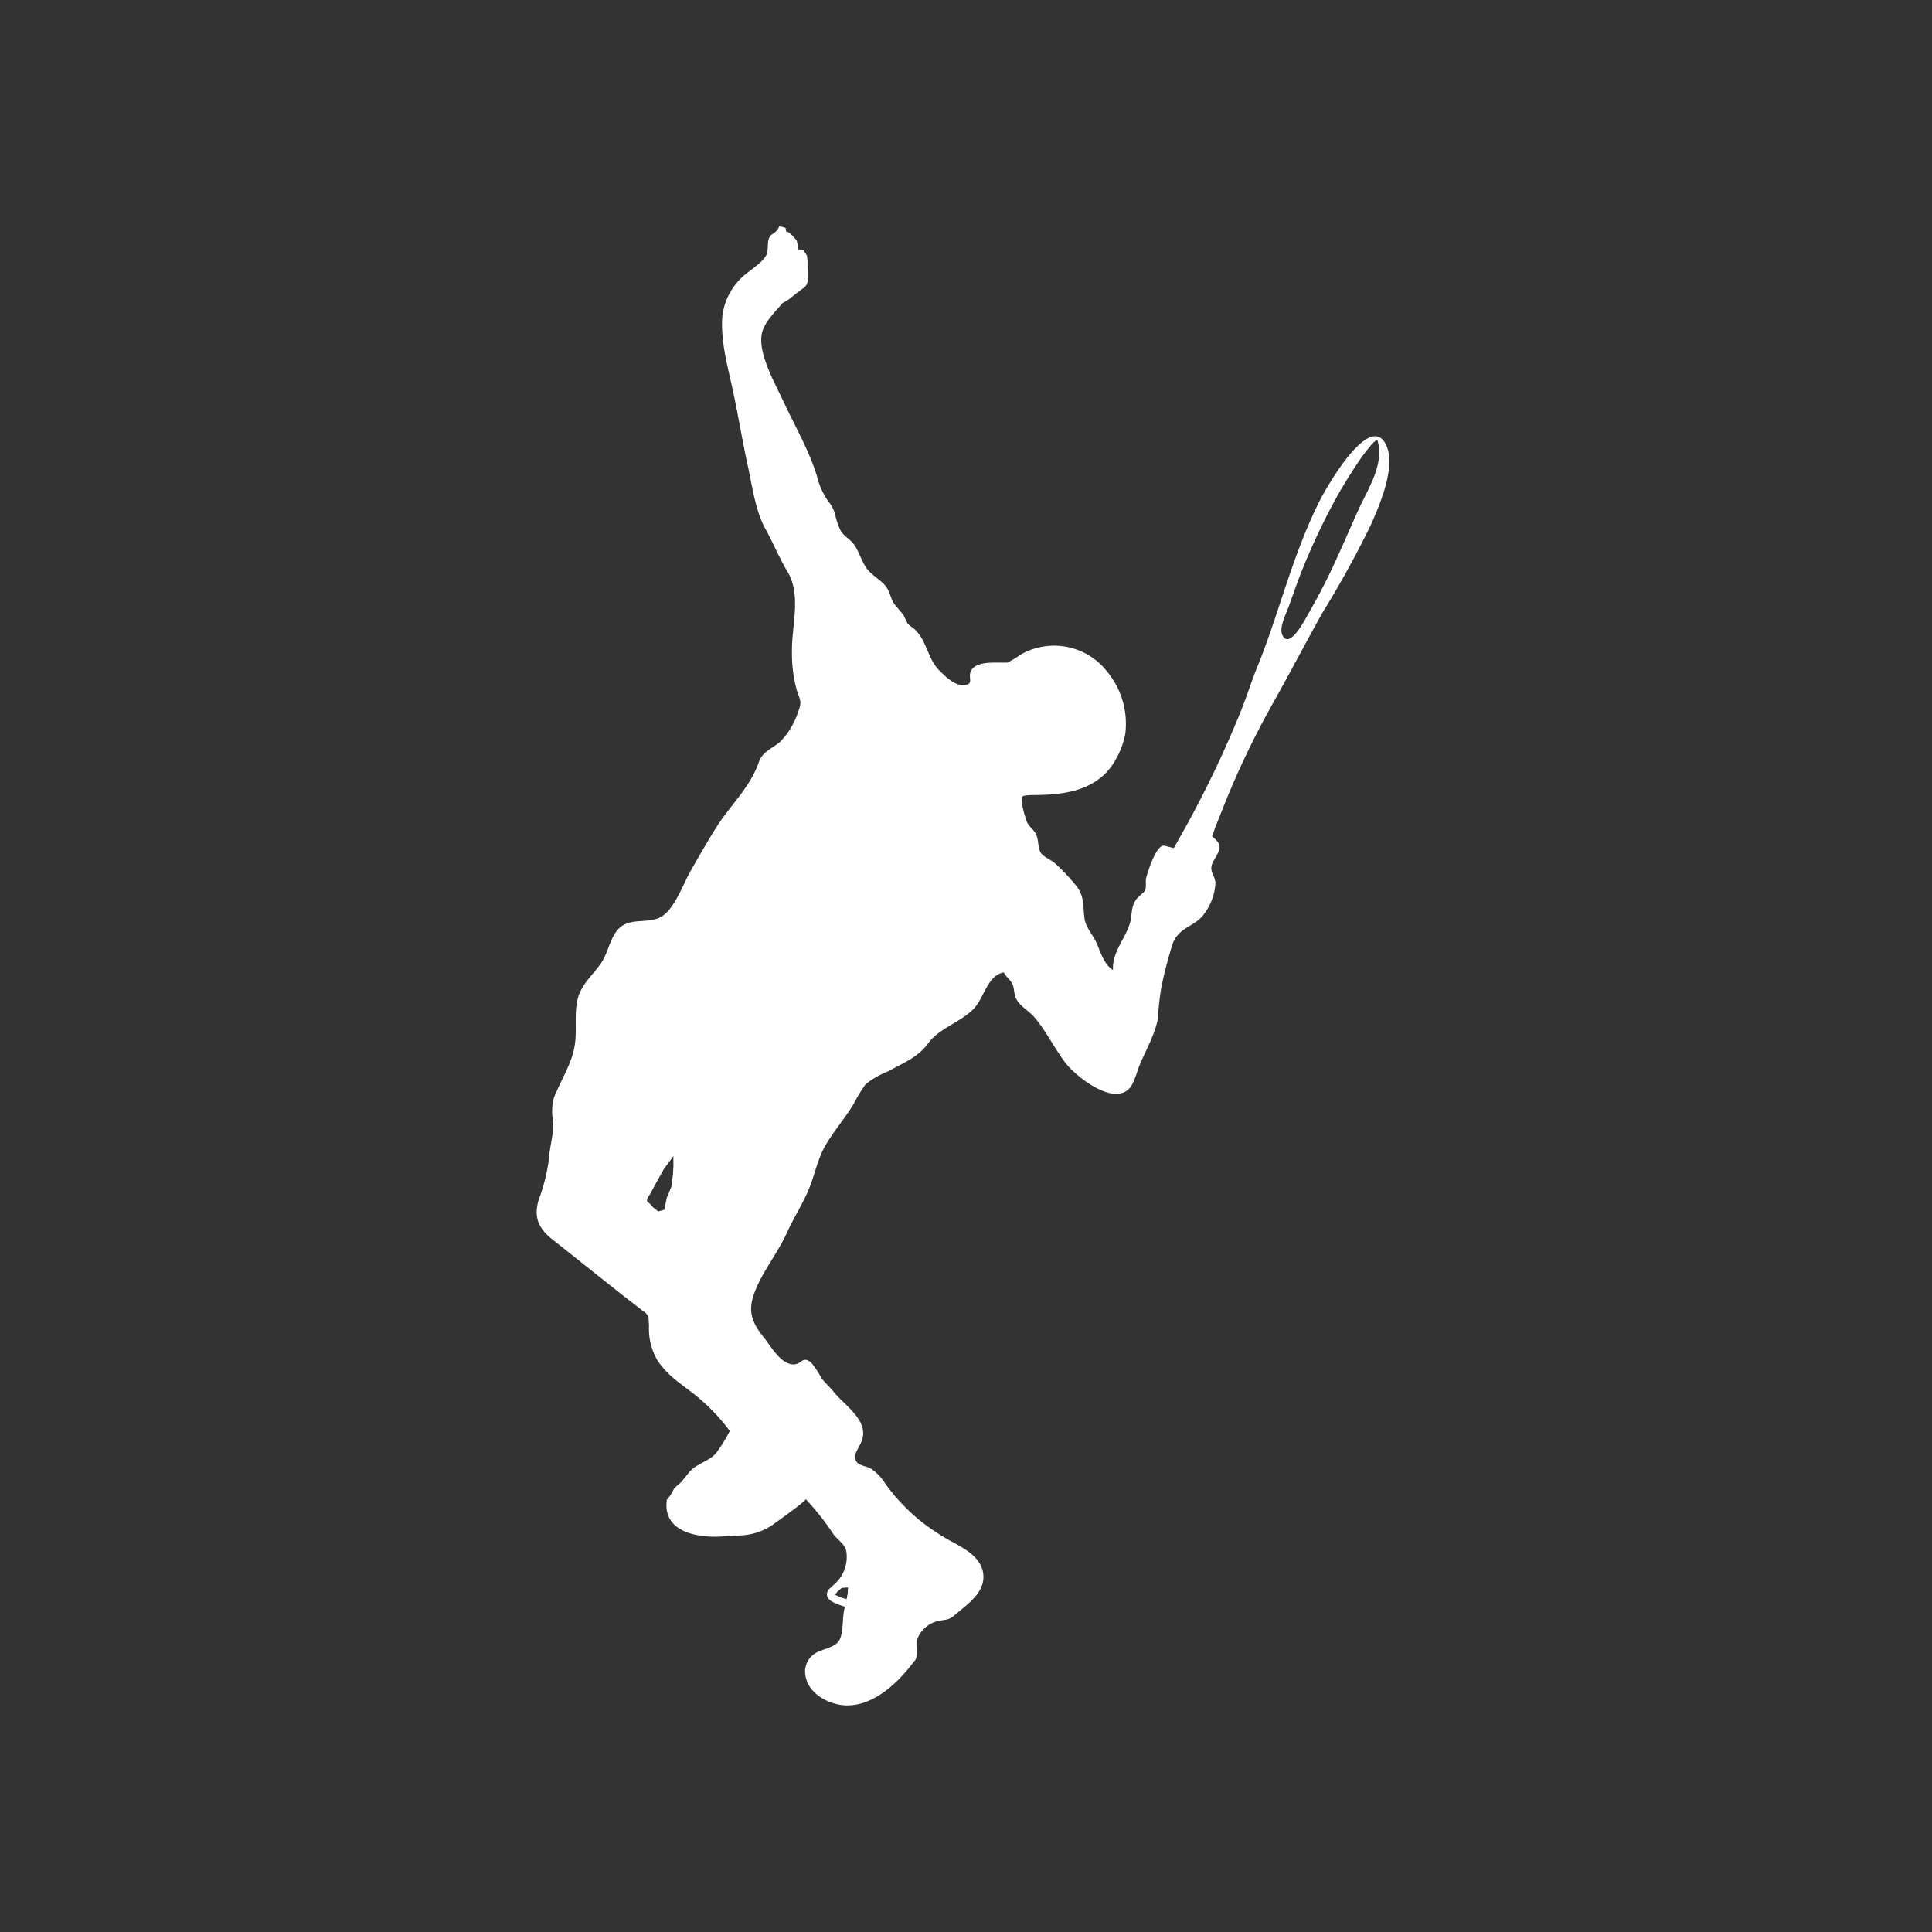
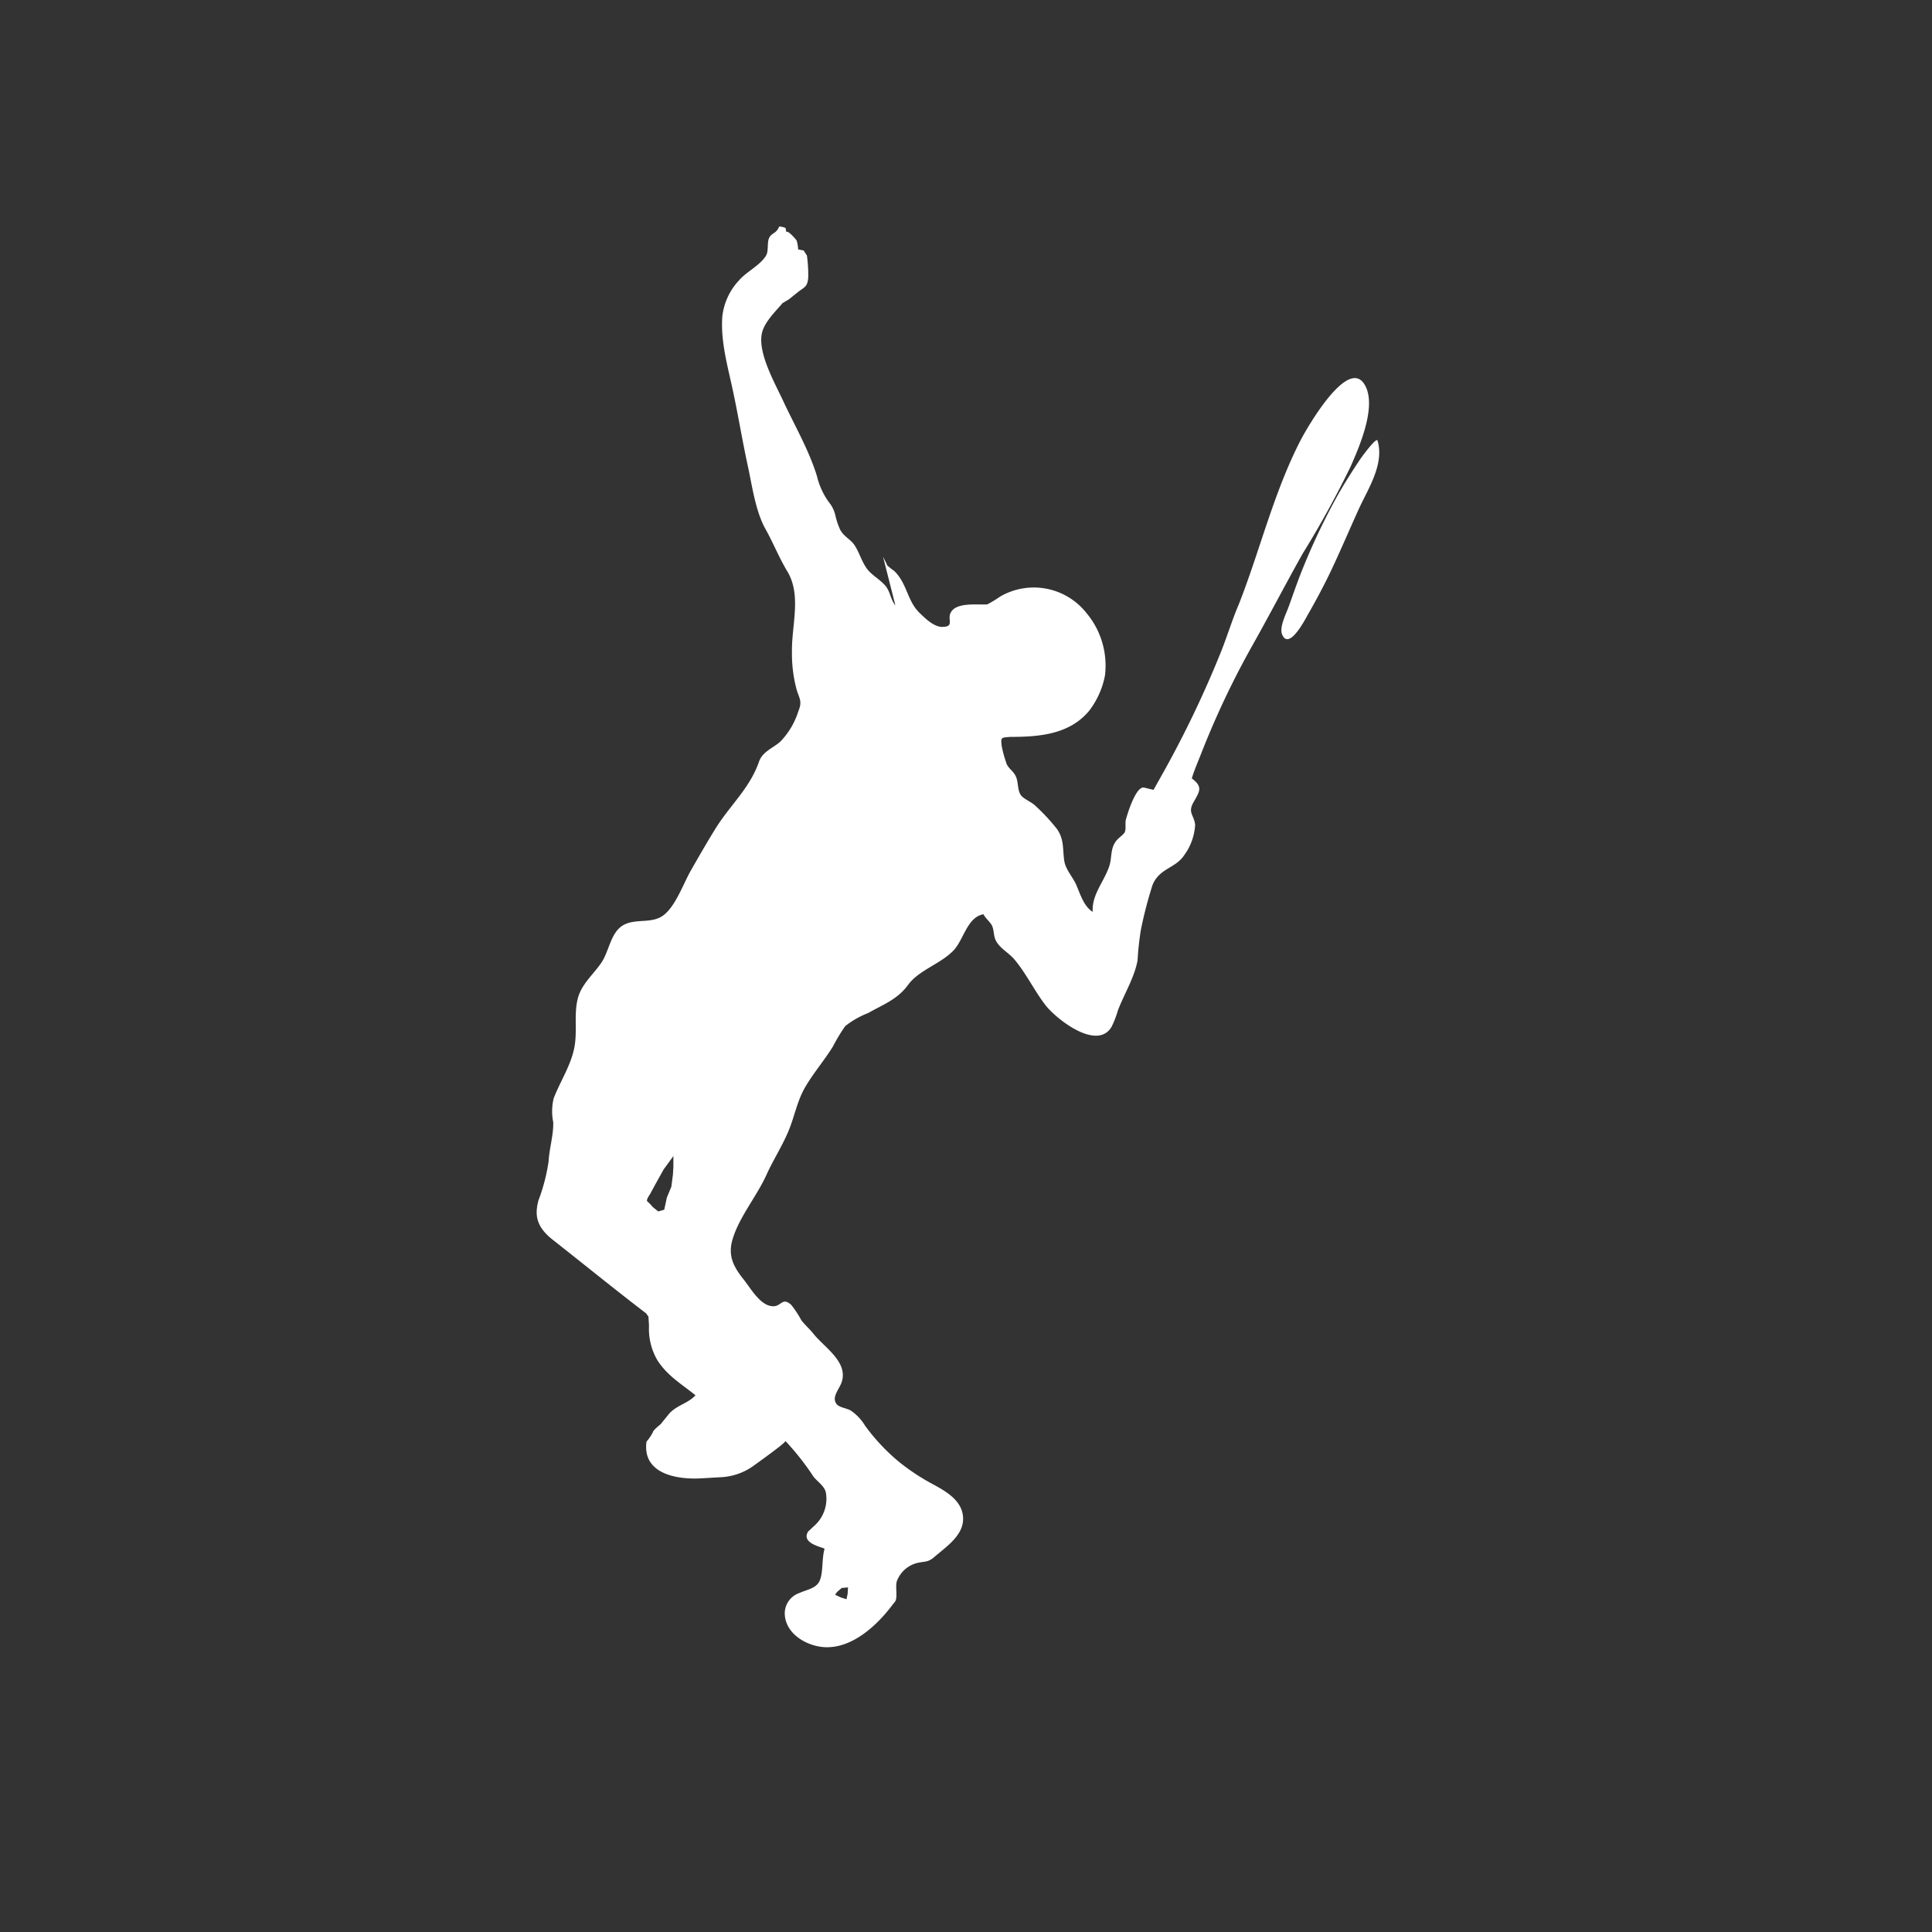
<svg xmlns="http://www.w3.org/2000/svg" width="230" height="230" viewBox="0 0 230 230">
  <rect x="0" y="0" width="230" height="230" fill="#333333" stroke="none" />
  <defs>
    <clipPath id="clip-path">
      <rect id="Rectangle_85" data-name="Rectangle 85" width="101.511" height="176.057" fill="#fff" />
    </clipPath>
  </defs>
  <g id="Groupe_1092" data-name="Groupe 1092" transform="translate(-1997 246)">
-     <rect id="Rectangle_88" data-name="Rectangle 88" width="230" height="230" transform="translate(1997 -246)" fill="none" />
    <g id="Groupe_1090" data-name="Groupe 1090" transform="translate(2060.889 -219.035)">
      <g id="Groupe_1089" data-name="Groupe 1089" transform="translate(0 0)" clip-path="url(#clip-path)">
-         <path id="Tracé_1679" data-name="Tracé 1679" d="M1.88,120.6c3.707,2.914,7.415,5.937,11.156,8.795l.27.383.067,1.079a7.394,7.394,0,0,0,1.012,4.136c1.2,1.844,2.843,2.8,4.521,4.145a23.361,23.361,0,0,1,4.078,4.245,17.049,17.049,0,0,1-1.658,2.679c-.9,1.009-2.362,1.2-3.243,2.327l-.9,1.113s-.915.731-.915.926a5.5,5.5,0,0,1-.772,1.153c-.527,3.841,3.606,4.554,6.588,4.367l2.2-.126a7.28,7.28,0,0,0,3.83-1.274c.3-.222,4.078-2.9,3.914-3.049a31.832,31.832,0,0,1,3.349,4.254c.43.561,1.312,1.122,1.468,1.879a4.3,4.3,0,0,1-1.324,3.923l-.776.722c-.962,1.5,1.995,1.914,1.944,2.075-.346,1.179-.131,2.871-.612,3.862-.434.87-1.582,1.013-2.353,1.379a2.573,2.573,0,0,0-1.771,2.514c.105,2.575,3.033,4.028,5.188,3.949,2.969-.074,5.669-2.505,7.423-4.767l.527-.67c.329-.474,0-1.827.207-2.427a3.5,3.5,0,0,1,2.463-2.175c.915-.2,1.261-.052,2.024-.722,1.329-1.157,3.4-2.492,3.4-4.515,0-2.1-1.944-3.227-3.518-4.084a25.748,25.748,0,0,1-4.15-2.736,23.659,23.659,0,0,1-4-4.271,5.777,5.777,0,0,0-1.679-1.788c-.46-.3-1.409-.365-1.729-.813-.616-.818.363-1.766.633-2.627.759-2.4-2.109-4.119-3.37-5.715-.468-.578-.987-1.035-1.438-1.6a11.519,11.519,0,0,0-1.227-1.862c-1.1-.961-1.147.274-2.244.178-1.464-.117-2.56-2.131-3.391-3.166-1.194-1.5-1.927-2.814-1.329-4.81.784-2.631,2.843-5.071,4-7.594.822-1.835,1.919-3.5,2.674-5.332.742-1.8,1.016-3.606,2.046-5.311.978-1.631,2.223-3.092,3.235-4.723a19.7,19.7,0,0,1,1.459-2.414,10.567,10.567,0,0,1,2.725-1.553c1.814-1.031,3.5-1.622,4.762-3.366,1.295-1.757,3.838-2.462,5.4-4.084,1.21-1.266,1.636-3.993,3.572-4.306.24.518.89.983,1.054,1.453.274.77.084,1.3.637,2.036s1.417,1.2,2.008,1.914c1.4,1.675,2.375,3.727,3.674,5.411,1.27,1.64,6.154,5.515,7.879,2.566a11.459,11.459,0,0,0,.738-1.914c.734-1.936,1.987-3.949,2.349-5.989a35.407,35.407,0,0,1,.388-3.593,49.217,49.217,0,0,1,1.4-5.393c.848-2.014,2.725-1.935,3.779-3.549a6.727,6.727,0,0,0,1.286-3.6c-.131-1.187-.915-1.418-.19-2.684.751-1.331,1.13-1.818-.207-2.836.3-.987.717-1.944,1.1-2.914a102.448,102.448,0,0,1,6.128-12.94c2.029-3.6,3.939-7.285,5.964-10.891a117.713,117.713,0,0,0,5.719-10.386c1.021-2.327,3.26-7.39,1.582-9.873-2.054-3.032-6.887,5.463-7.588,6.842-3.163,6.159-4.838,13.174-7.3,19.416-.789,1.835-1.375,3.788-2.121,5.659a126.5,126.5,0,0,1-6.74,14.136l-1.3,2.318-1.118-.27c-.974-.231-2,3.158-2.168,3.788-.122.439.042,1.1-.139,1.522-.143.287-.768.7-1.008,1.018-.738.953-.493,1.935-.822,2.979-.607,1.888-2.109,3.393-1.987,5.489-1.076-.679-1.472-2.114-1.982-3.271-.413-.909-1.244-1.783-1.4-2.792-.215-1.435.008-2.51-.852-3.78a23.191,23.191,0,0,0-2.552-2.753c-.422-.452-1.459-.853-1.763-1.3-.46-.67-.257-1.631-.658-2.344-.312-.6-.941-.909-1.113-1.6a13.909,13.909,0,0,1-.519-1.931c-.105-1.026-.08-.974,1.046-1.061,3.378,0,7.044-.278,9.384-3.127a9.967,9.967,0,0,0,1.868-4.171,9.745,9.745,0,0,0-2.206-7.455,7.986,7.986,0,0,0-10.249-1.966,14.938,14.938,0,0,1-1.548.944c-1.122.078-3.7-.3-4.357.979-.447.822.493,1.679-.991,1.7-1,.026-2.075-1.035-2.741-1.688-1.286-1.274-1.417-2.914-2.438-4.323a3.954,3.954,0,0,0-.578-.665c-.215-.135-.784-.609-.784-.609l-.527-1.079L42.7,45.095c-.595-.687-.595-1.7-1.253-2.4-.675-.757-1.6-1.2-2.185-2.031-.616-.892-.856-1.866-1.417-2.718-.493-.748-1.3-1.018-1.738-1.9a8.882,8.882,0,0,1-.527-1.557,3.828,3.828,0,0,0-.806-1.688,8.7,8.7,0,0,1-1.409-3.092c-.974-3.136-2.636-5.972-4-8.9-.966-2.092-2.982-5.589-2.581-7.959.232-1.4,1.607-2.679,2.48-3.723l.776-.465,1.088-.874c.78-.6,1.105-.587,1.2-1.718a17.188,17.188,0,0,0-.156-2.614l-.388-.6-.658-.13a4.458,4.458,0,0,0-.173-1.04c-.076-.17-1.189-1.409-1.236-.974.008-.152-.084-.348-.067-.522A2.15,2.15,0,0,0,28.869,0c-.329.835-.827.739-1.147,1.27-.337.544-.08,1.544-.388,2.14-.641,1.161-2.353,1.962-3.243,3A7.5,7.5,0,0,0,22.1,10.721c-.215,2.975.641,5.907,1.253,8.786C24,22.5,24.483,25.523,25.136,28.5c.51,2.353.924,5.437,2.117,7.538.915,1.648,1.607,3.388,2.56,4.976,1.746,2.84.536,6.433.578,9.543a16.611,16.611,0,0,0,.561,4.6c.337,1.07.683,1.387.2,2.549a9.073,9.073,0,0,1-2.164,3.636c-.89.774-2.084,1.166-2.514,2.353-1.1,3.2-3.518,5.258-5.23,8.055-.983,1.588-1.919,3.219-2.86,4.867-.9,1.553-1.852,4.349-3.336,5.411-1.358.987-3.2.348-4.631,1.087-1.628.831-1.767,3.166-2.733,4.554-.924,1.348-2.282,2.479-2.75,4.093C4.385,93.7,4.87,95.731,4.491,97.7c-.4,2.157-1.7,4.084-2.472,6.107a6.576,6.576,0,0,0-.046,2.836c.038,1.531-.472,3.119-.553,4.654a22.148,22.148,0,0,1-1.21,4.65c-.422,1.6-.363,3.049,1.67,4.654m87.647-75.35c.578-1.6,1.139-3.245,1.788-4.815A77.934,77.934,0,0,1,95.4,31.925c.789-1.383,1.641-2.727,2.531-4.058.038-.087,2.024-2.862,2.172-2.379.818,2.744-1.054,5.624-2.159,7.986-1.274,2.788-2.5,5.733-3.813,8.4-.7,1.409-1.5,2.9-2.29,4.271-.3.526-1.919,3.71-2.851,2.827a1.913,1.913,0,0,1-.219-.339c-.422-.892.46-2.523.755-3.388M37.064,162.012l-.042.748-.139.661-.641-.2-.717-.331.253-.348.536-.461ZM13.5,115.186l.65-1.2.966-1.735,1.16-1.588v1.257l-.055.944-.19,1.453L15.5,115.6l-.316,1.453-.709.2-.65-.518a5.737,5.737,0,0,0-.65-.674c-.2-.144.321-.866.321-.866" transform="translate(0.001 -0.001)" fill="#fff" />
+         <path id="Tracé_1679" data-name="Tracé 1679" d="M1.88,120.6c3.707,2.914,7.415,5.937,11.156,8.795l.27.383.067,1.079a7.394,7.394,0,0,0,1.012,4.136c1.2,1.844,2.843,2.8,4.521,4.145c-.9,1.009-2.362,1.2-3.243,2.327l-.9,1.113s-.915.731-.915.926a5.5,5.5,0,0,1-.772,1.153c-.527,3.841,3.606,4.554,6.588,4.367l2.2-.126a7.28,7.28,0,0,0,3.83-1.274c.3-.222,4.078-2.9,3.914-3.049a31.832,31.832,0,0,1,3.349,4.254c.43.561,1.312,1.122,1.468,1.879a4.3,4.3,0,0,1-1.324,3.923l-.776.722c-.962,1.5,1.995,1.914,1.944,2.075-.346,1.179-.131,2.871-.612,3.862-.434.87-1.582,1.013-2.353,1.379a2.573,2.573,0,0,0-1.771,2.514c.105,2.575,3.033,4.028,5.188,3.949,2.969-.074,5.669-2.505,7.423-4.767l.527-.67c.329-.474,0-1.827.207-2.427a3.5,3.5,0,0,1,2.463-2.175c.915-.2,1.261-.052,2.024-.722,1.329-1.157,3.4-2.492,3.4-4.515,0-2.1-1.944-3.227-3.518-4.084a25.748,25.748,0,0,1-4.15-2.736,23.659,23.659,0,0,1-4-4.271,5.777,5.777,0,0,0-1.679-1.788c-.46-.3-1.409-.365-1.729-.813-.616-.818.363-1.766.633-2.627.759-2.4-2.109-4.119-3.37-5.715-.468-.578-.987-1.035-1.438-1.6a11.519,11.519,0,0,0-1.227-1.862c-1.1-.961-1.147.274-2.244.178-1.464-.117-2.56-2.131-3.391-3.166-1.194-1.5-1.927-2.814-1.329-4.81.784-2.631,2.843-5.071,4-7.594.822-1.835,1.919-3.5,2.674-5.332.742-1.8,1.016-3.606,2.046-5.311.978-1.631,2.223-3.092,3.235-4.723a19.7,19.7,0,0,1,1.459-2.414,10.567,10.567,0,0,1,2.725-1.553c1.814-1.031,3.5-1.622,4.762-3.366,1.295-1.757,3.838-2.462,5.4-4.084,1.21-1.266,1.636-3.993,3.572-4.306.24.518.89.983,1.054,1.453.274.77.084,1.3.637,2.036s1.417,1.2,2.008,1.914c1.4,1.675,2.375,3.727,3.674,5.411,1.27,1.64,6.154,5.515,7.879,2.566a11.459,11.459,0,0,0,.738-1.914c.734-1.936,1.987-3.949,2.349-5.989a35.407,35.407,0,0,1,.388-3.593,49.217,49.217,0,0,1,1.4-5.393c.848-2.014,2.725-1.935,3.779-3.549a6.727,6.727,0,0,0,1.286-3.6c-.131-1.187-.915-1.418-.19-2.684.751-1.331,1.13-1.818-.207-2.836.3-.987.717-1.944,1.1-2.914a102.448,102.448,0,0,1,6.128-12.94c2.029-3.6,3.939-7.285,5.964-10.891a117.713,117.713,0,0,0,5.719-10.386c1.021-2.327,3.26-7.39,1.582-9.873-2.054-3.032-6.887,5.463-7.588,6.842-3.163,6.159-4.838,13.174-7.3,19.416-.789,1.835-1.375,3.788-2.121,5.659a126.5,126.5,0,0,1-6.74,14.136l-1.3,2.318-1.118-.27c-.974-.231-2,3.158-2.168,3.788-.122.439.042,1.1-.139,1.522-.143.287-.768.7-1.008,1.018-.738.953-.493,1.935-.822,2.979-.607,1.888-2.109,3.393-1.987,5.489-1.076-.679-1.472-2.114-1.982-3.271-.413-.909-1.244-1.783-1.4-2.792-.215-1.435.008-2.51-.852-3.78a23.191,23.191,0,0,0-2.552-2.753c-.422-.452-1.459-.853-1.763-1.3-.46-.67-.257-1.631-.658-2.344-.312-.6-.941-.909-1.113-1.6a13.909,13.909,0,0,1-.519-1.931c-.105-1.026-.08-.974,1.046-1.061,3.378,0,7.044-.278,9.384-3.127a9.967,9.967,0,0,0,1.868-4.171,9.745,9.745,0,0,0-2.206-7.455,7.986,7.986,0,0,0-10.249-1.966,14.938,14.938,0,0,1-1.548.944c-1.122.078-3.7-.3-4.357.979-.447.822.493,1.679-.991,1.7-1,.026-2.075-1.035-2.741-1.688-1.286-1.274-1.417-2.914-2.438-4.323a3.954,3.954,0,0,0-.578-.665c-.215-.135-.784-.609-.784-.609l-.527-1.079L42.7,45.095c-.595-.687-.595-1.7-1.253-2.4-.675-.757-1.6-1.2-2.185-2.031-.616-.892-.856-1.866-1.417-2.718-.493-.748-1.3-1.018-1.738-1.9a8.882,8.882,0,0,1-.527-1.557,3.828,3.828,0,0,0-.806-1.688,8.7,8.7,0,0,1-1.409-3.092c-.974-3.136-2.636-5.972-4-8.9-.966-2.092-2.982-5.589-2.581-7.959.232-1.4,1.607-2.679,2.48-3.723l.776-.465,1.088-.874c.78-.6,1.105-.587,1.2-1.718a17.188,17.188,0,0,0-.156-2.614l-.388-.6-.658-.13a4.458,4.458,0,0,0-.173-1.04c-.076-.17-1.189-1.409-1.236-.974.008-.152-.084-.348-.067-.522A2.15,2.15,0,0,0,28.869,0c-.329.835-.827.739-1.147,1.27-.337.544-.08,1.544-.388,2.14-.641,1.161-2.353,1.962-3.243,3A7.5,7.5,0,0,0,22.1,10.721c-.215,2.975.641,5.907,1.253,8.786C24,22.5,24.483,25.523,25.136,28.5c.51,2.353.924,5.437,2.117,7.538.915,1.648,1.607,3.388,2.56,4.976,1.746,2.84.536,6.433.578,9.543a16.611,16.611,0,0,0,.561,4.6c.337,1.07.683,1.387.2,2.549a9.073,9.073,0,0,1-2.164,3.636c-.89.774-2.084,1.166-2.514,2.353-1.1,3.2-3.518,5.258-5.23,8.055-.983,1.588-1.919,3.219-2.86,4.867-.9,1.553-1.852,4.349-3.336,5.411-1.358.987-3.2.348-4.631,1.087-1.628.831-1.767,3.166-2.733,4.554-.924,1.348-2.282,2.479-2.75,4.093C4.385,93.7,4.87,95.731,4.491,97.7c-.4,2.157-1.7,4.084-2.472,6.107a6.576,6.576,0,0,0-.046,2.836c.038,1.531-.472,3.119-.553,4.654a22.148,22.148,0,0,1-1.21,4.65c-.422,1.6-.363,3.049,1.67,4.654m87.647-75.35c.578-1.6,1.139-3.245,1.788-4.815A77.934,77.934,0,0,1,95.4,31.925c.789-1.383,1.641-2.727,2.531-4.058.038-.087,2.024-2.862,2.172-2.379.818,2.744-1.054,5.624-2.159,7.986-1.274,2.788-2.5,5.733-3.813,8.4-.7,1.409-1.5,2.9-2.29,4.271-.3.526-1.919,3.71-2.851,2.827a1.913,1.913,0,0,1-.219-.339c-.422-.892.46-2.523.755-3.388M37.064,162.012l-.042.748-.139.661-.641-.2-.717-.331.253-.348.536-.461ZM13.5,115.186l.65-1.2.966-1.735,1.16-1.588v1.257l-.055.944-.19,1.453L15.5,115.6l-.316,1.453-.709.2-.65-.518a5.737,5.737,0,0,0-.65-.674c-.2-.144.321-.866.321-.866" transform="translate(0.001 -0.001)" fill="#fff" />
      </g>
    </g>
  </g>
</svg>